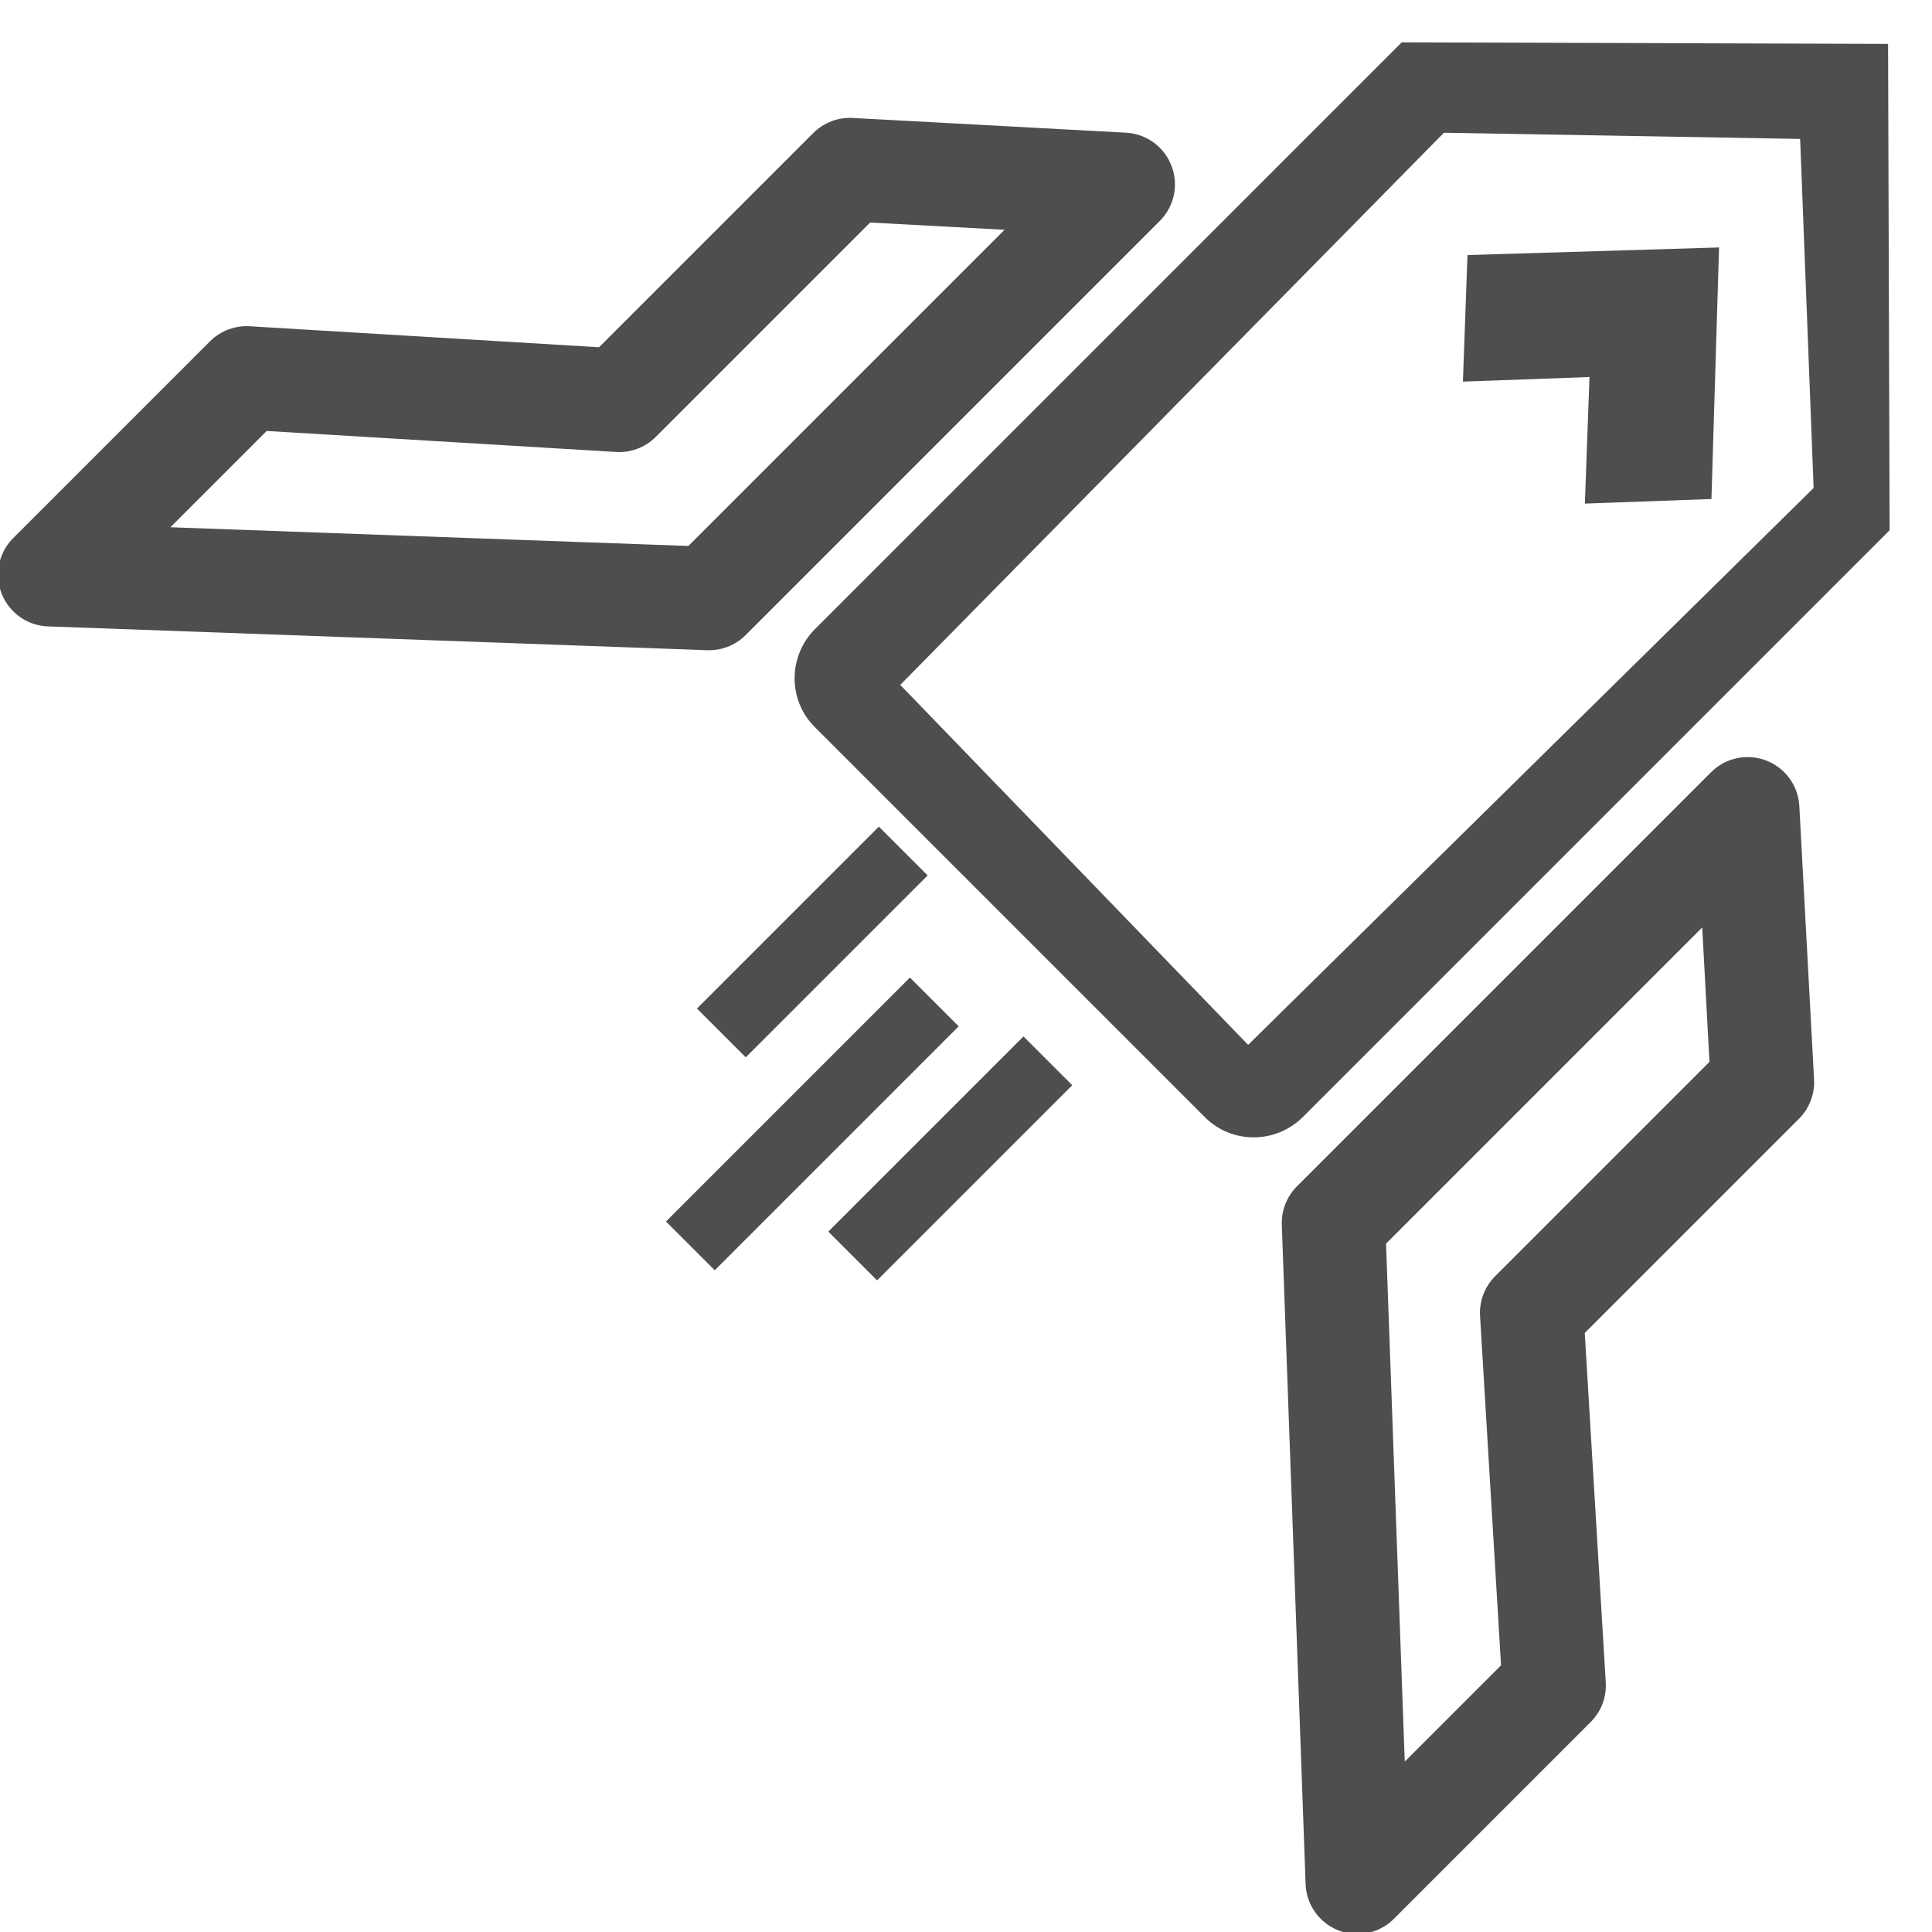
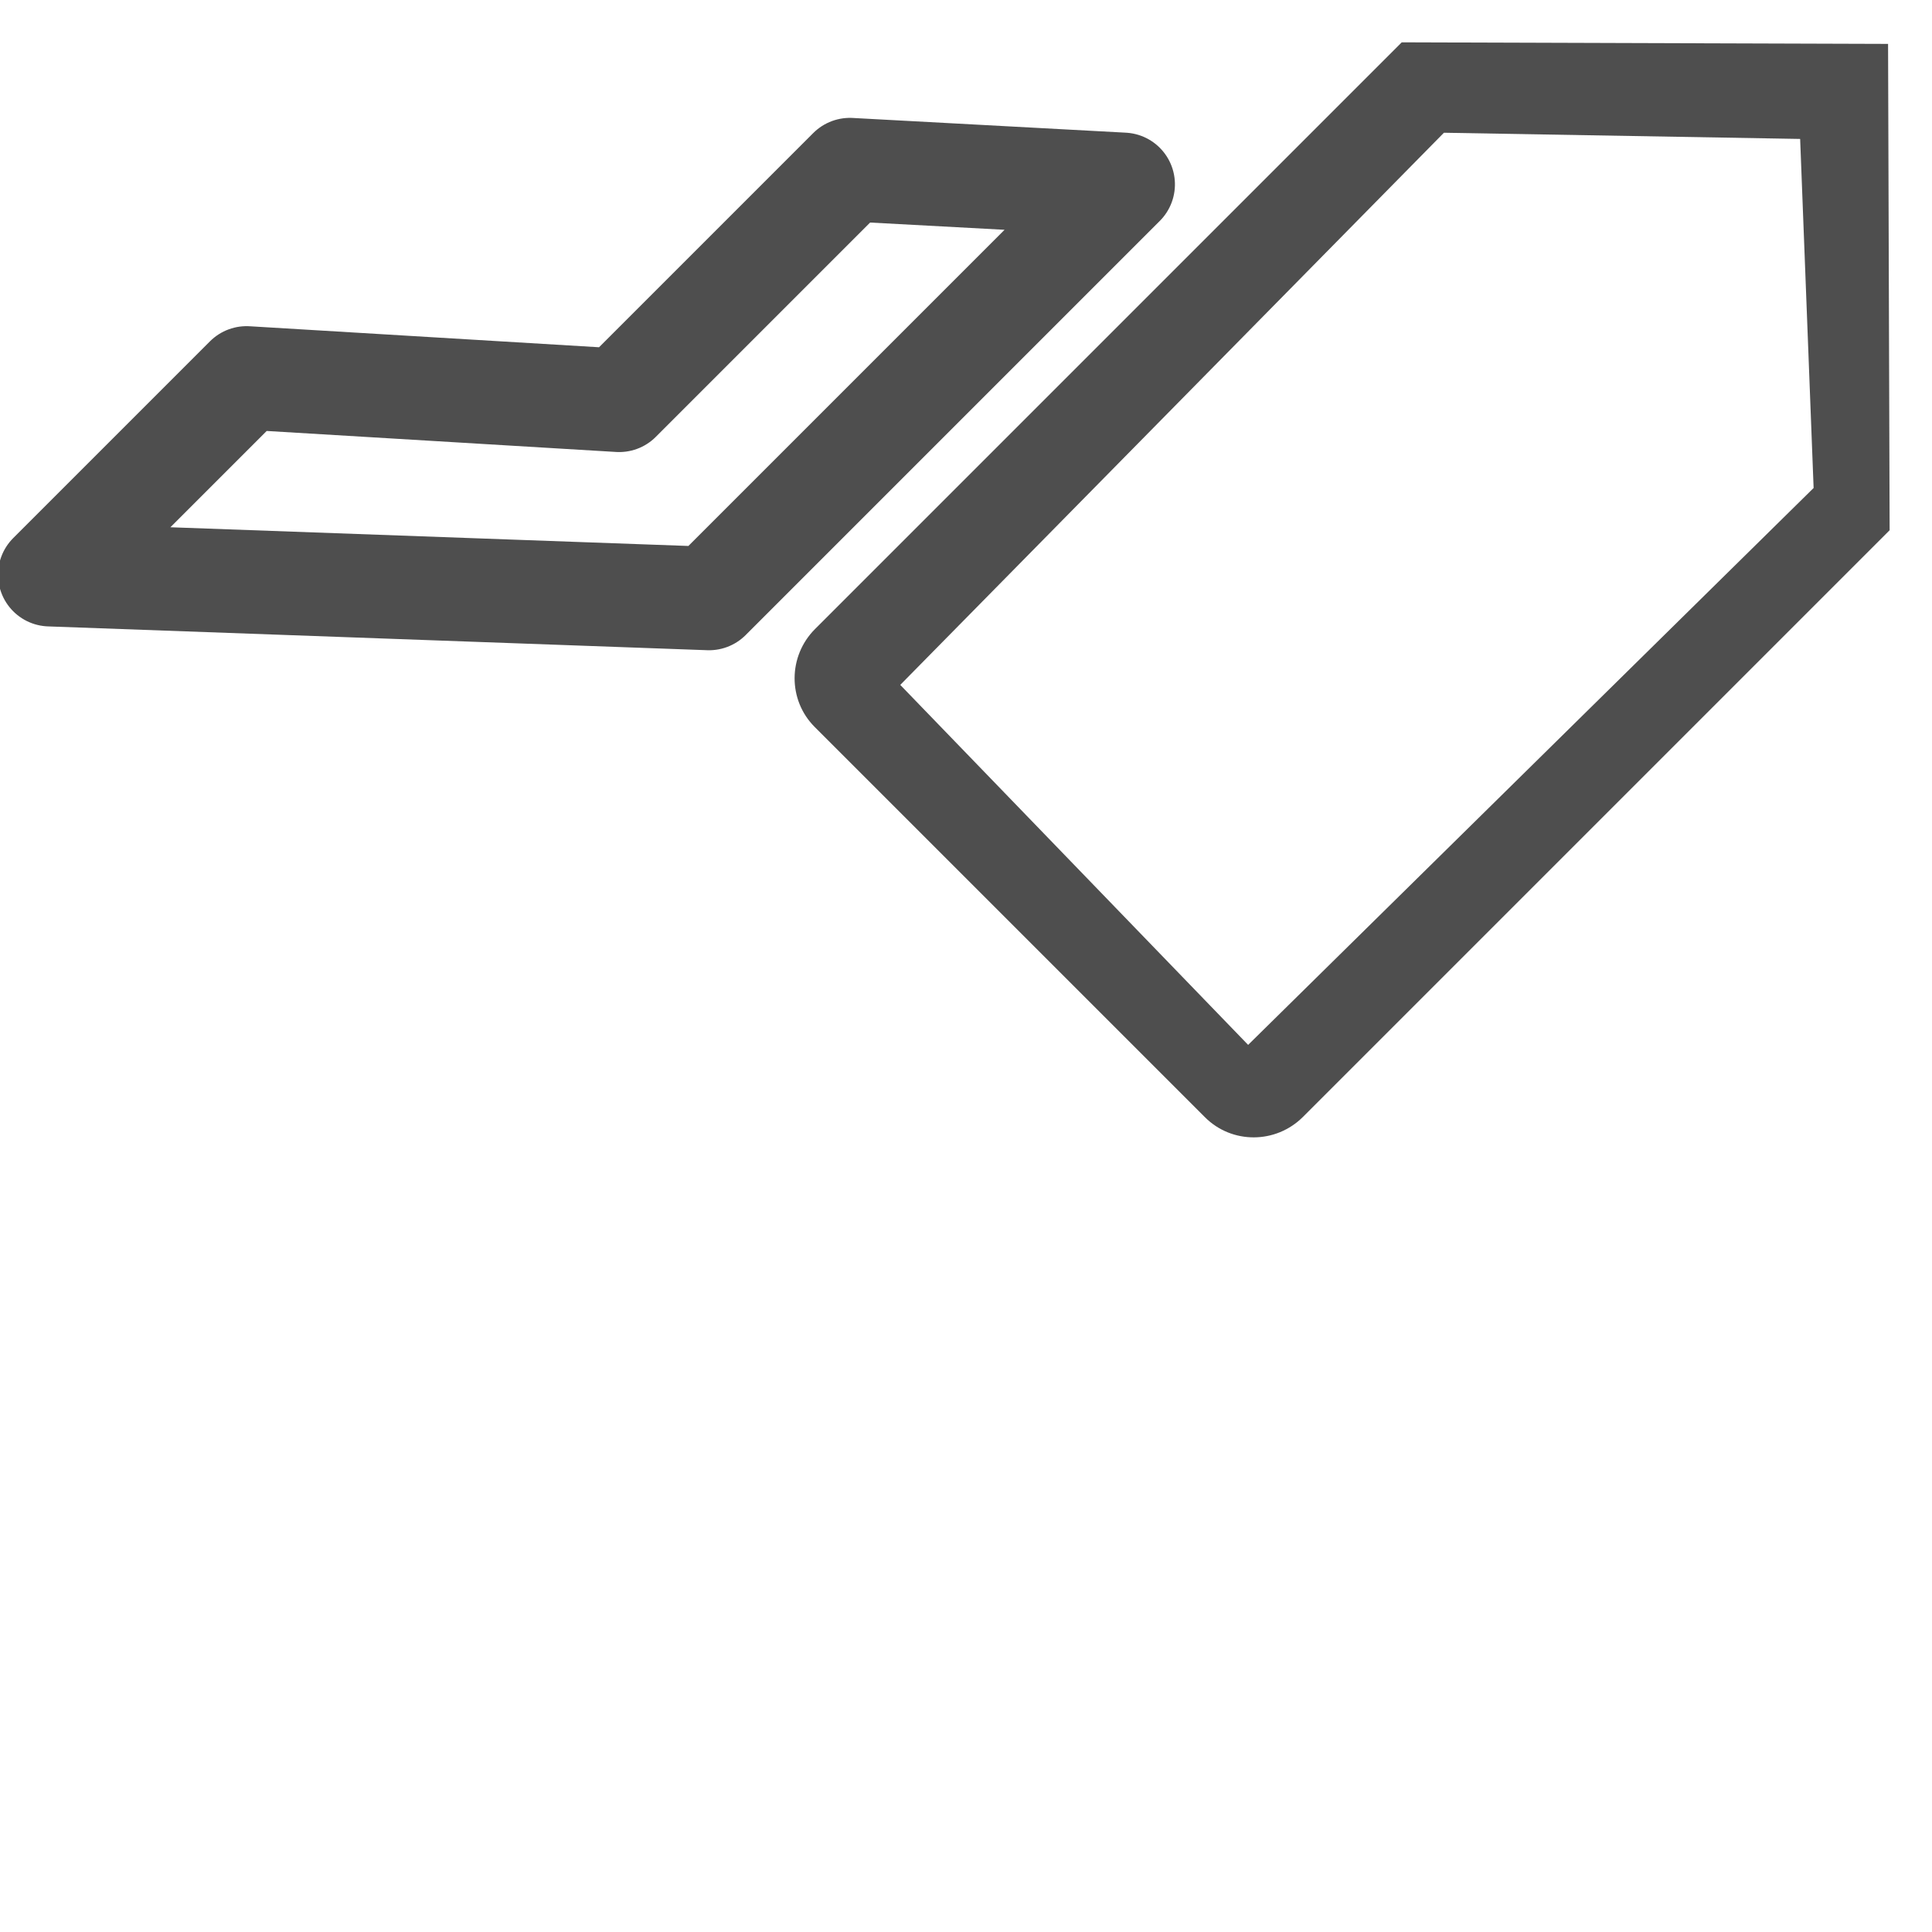
<svg xmlns="http://www.w3.org/2000/svg" xmlns:xlink="http://www.w3.org/1999/xlink" width="28px" height="28px" viewBox="0 0 28 28" version="1.1">
  <title>getting-started</title>
  <desc>Created with Sketch.</desc>
  <defs>
    <polygon id="path-1" points="0 18 10 18 10 7.92 0 7.92" />
  </defs>
  <g id="Page-1" stroke="none" stroke-width="1" fill="none" fill-rule="evenodd">
    <g id="Help---Landing-Page" transform="translate(-1008, -541)">
      <g id="Sidebar-menu" transform="translate(993, 324)">
        <g id="Menu" transform="translate(14, 198)">
          <g id="getting-started" transform="translate(19.388, 28.569) rotate(45) translate(-19.388, -28.569) translate(5.388, 15.569)">
            <g id="Group-5" transform="translate(9.03, 0.337)">
-               <path d="M5,5.68434189e-14 L0,4.968 L0,16.992 C0,17.548 0.448,18 1,18 L9,18 C9.552,18 10,17.548 10,16.992 L10,4.968 L5,5.68434189e-14 Z M8.788,5.314 L8.7,16.816 L1.446,16.692 L1.359,5.462 L5.073,1.875 L8.788,5.314 Z" id="Fill-1" fill="#4E4E4E" />
+               <path d="M5,5.68434189e-14 L0,4.968 L0,16.992 C0,17.548 0.448,18 1,18 L9,18 C9.552,18 10,17.548 10,16.992 L10,4.968 Z M8.788,5.314 L8.7,16.816 L1.446,16.692 L1.359,5.462 L5.073,1.875 L8.788,5.314 Z" id="Fill-1" fill="#4E4E4E" />
              <mask id="mask-2" fill="white">
                <use xlink:href="#path-1" />
              </mask>
              <g id="Clip-4" />
            </g>
            <g id="Group-8" transform="translate(12.03, 19.065)" stroke="#4E4E4E" stroke-linecap="square">
-               <path d="M0.179,0.136 L0.179,2.864" id="Line-2" />
-               <path d="M2.044,1.364 L2.044,5.364" id="Line-2-Copy" />
-               <path d="M3.811,0.804 L3.811,3.804" id="Line-2-Copy-2" />
-             </g>
+               </g>
            <polygon id="Path-2" stroke="#4E4E4E" stroke-width="1.5" stroke-linejoin="round" points="7.631 9.615 4.679 12.265 4.679 16.993 0.631 20.582 0.631 24.615 7.631 18.103" />
-             <polygon id="Path-2-Copy" stroke="#4E4E4E" stroke-width="1.5" stroke-linejoin="round" transform="translate(23.93, 17.115) scale(-1, 1) translate(-23.93, -17.115) " points="27.43 9.615 24.478 12.265 24.478 16.993 20.43 20.582 20.43 24.615 27.43 18.103" />
-             <polygon id="Path-3" fill="#4E4E4E" points="14.384 4.155 11.884 6.811 13.134 8.155 14.384 6.811 15.634 8.155 16.884 6.811" />
          </g>
        </g>
      </g>
    </g>
  </g>
</svg>